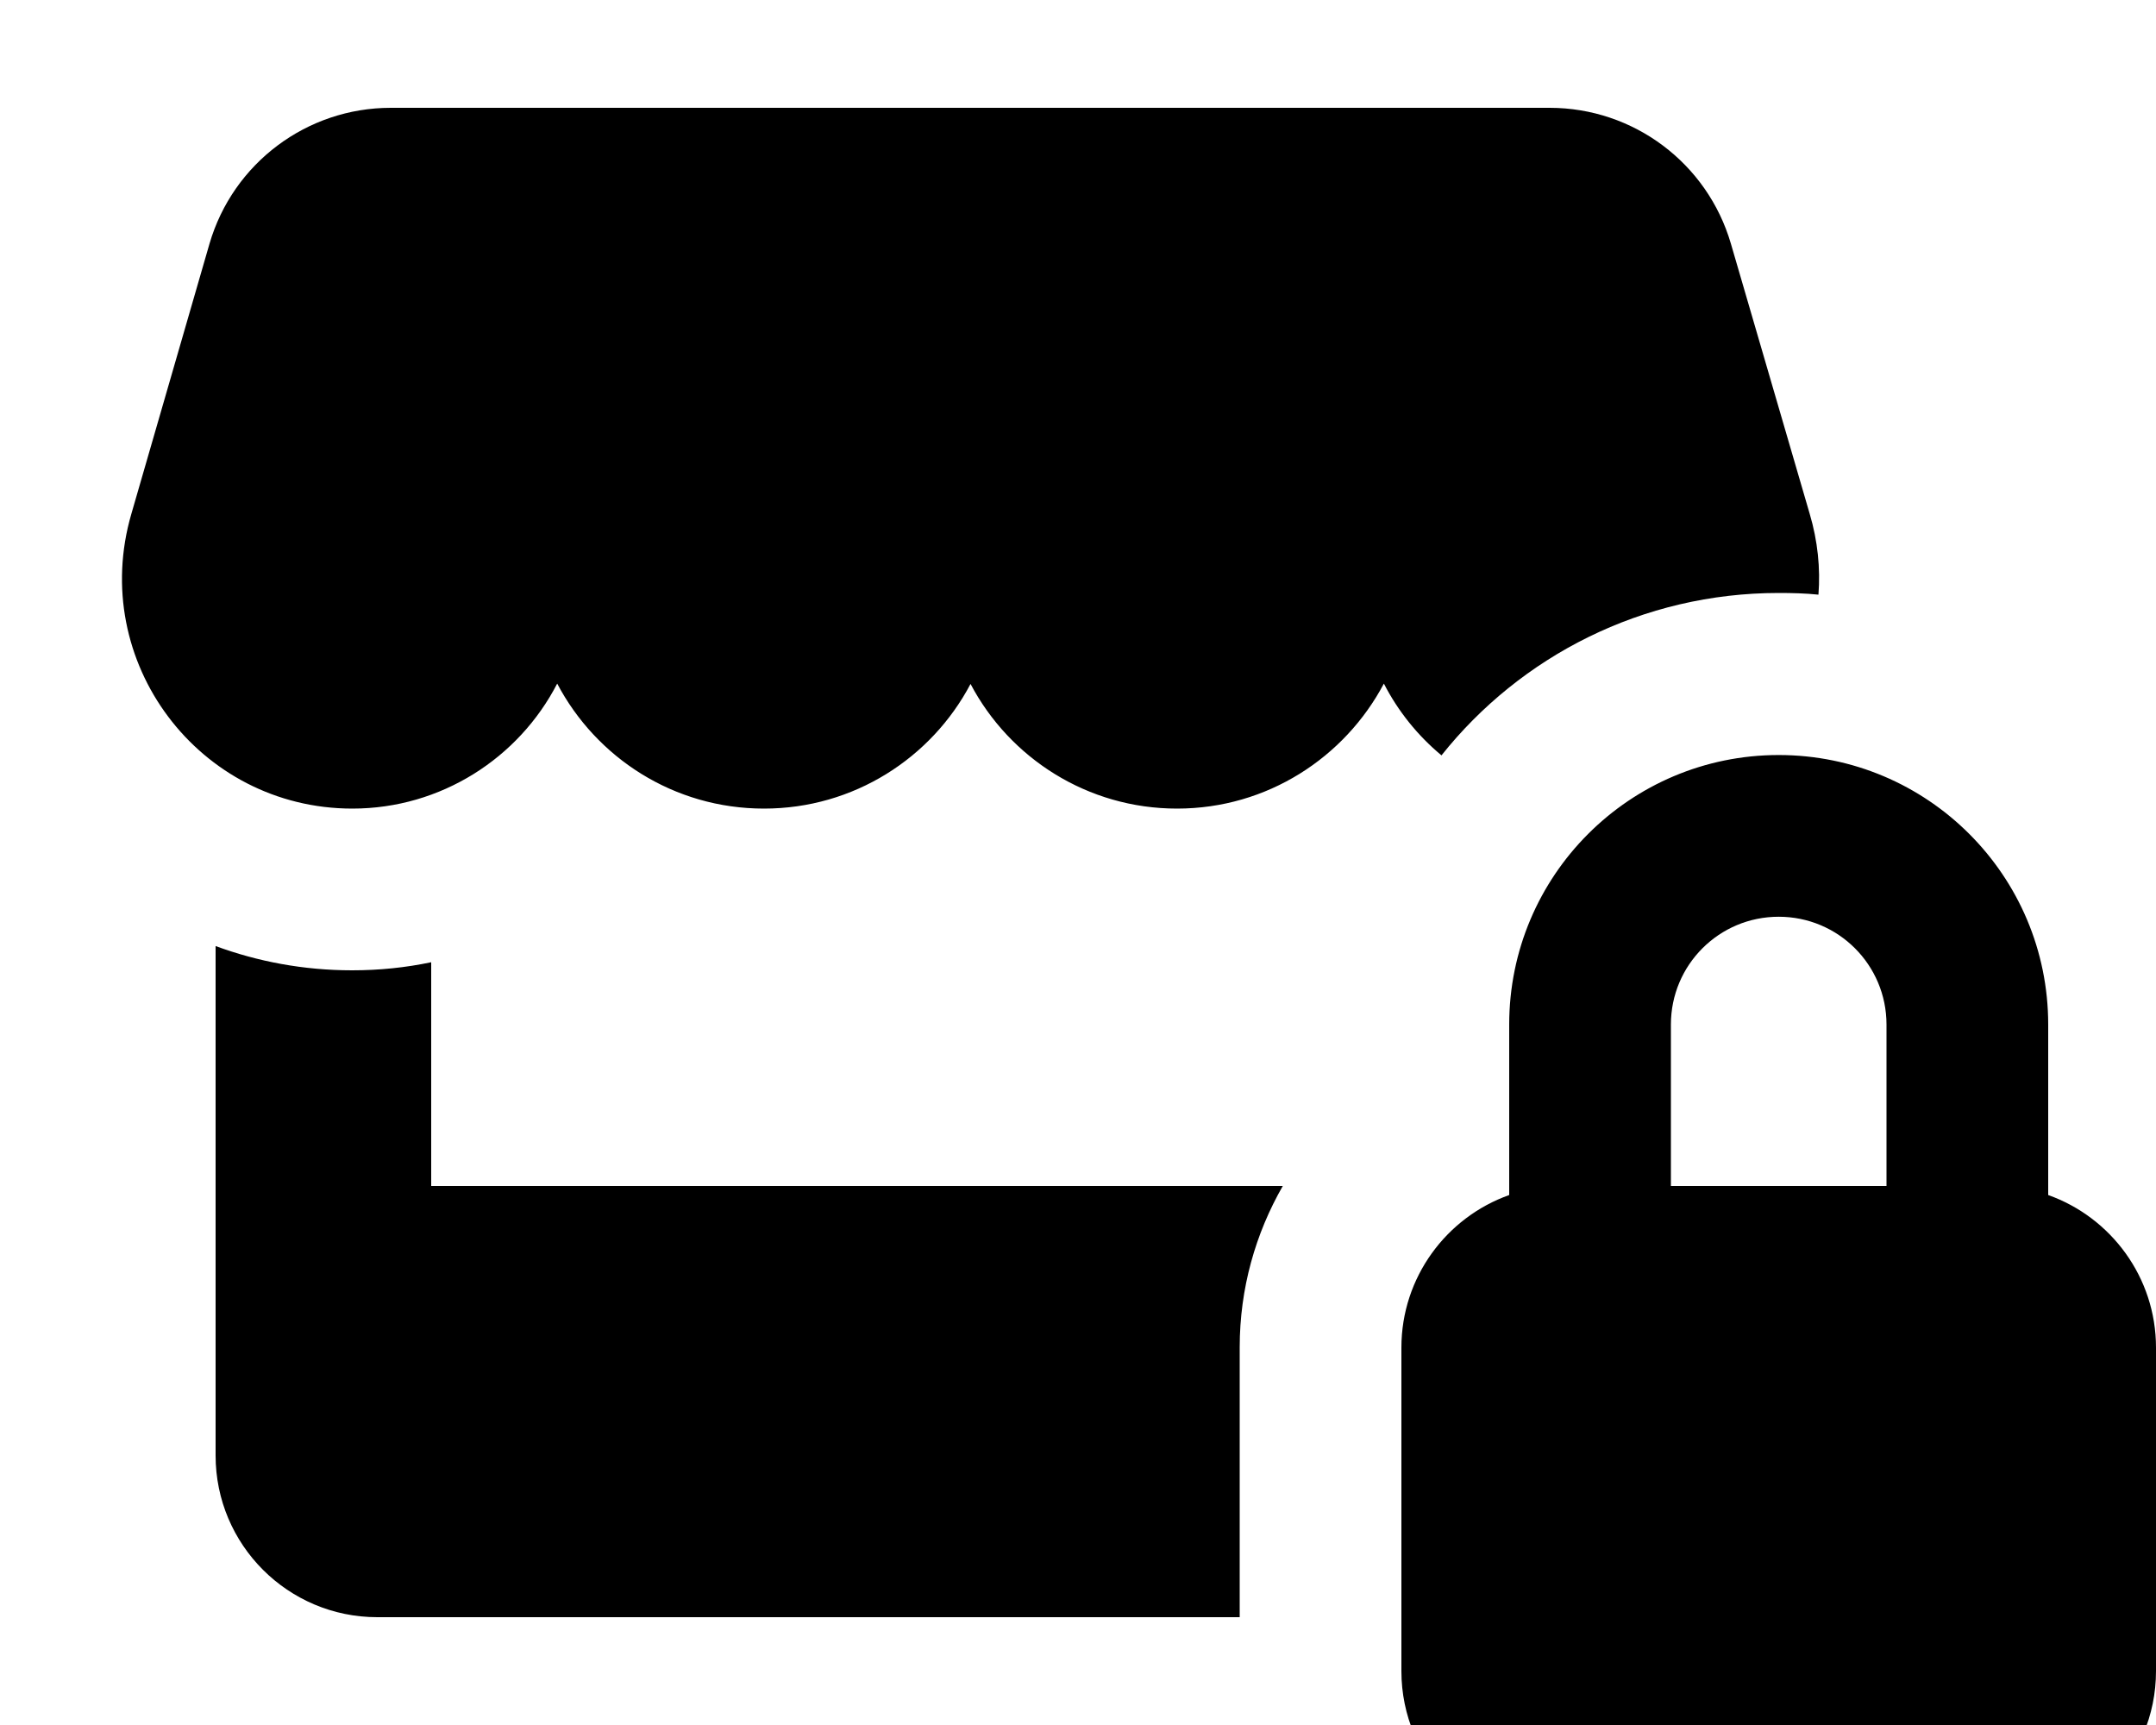
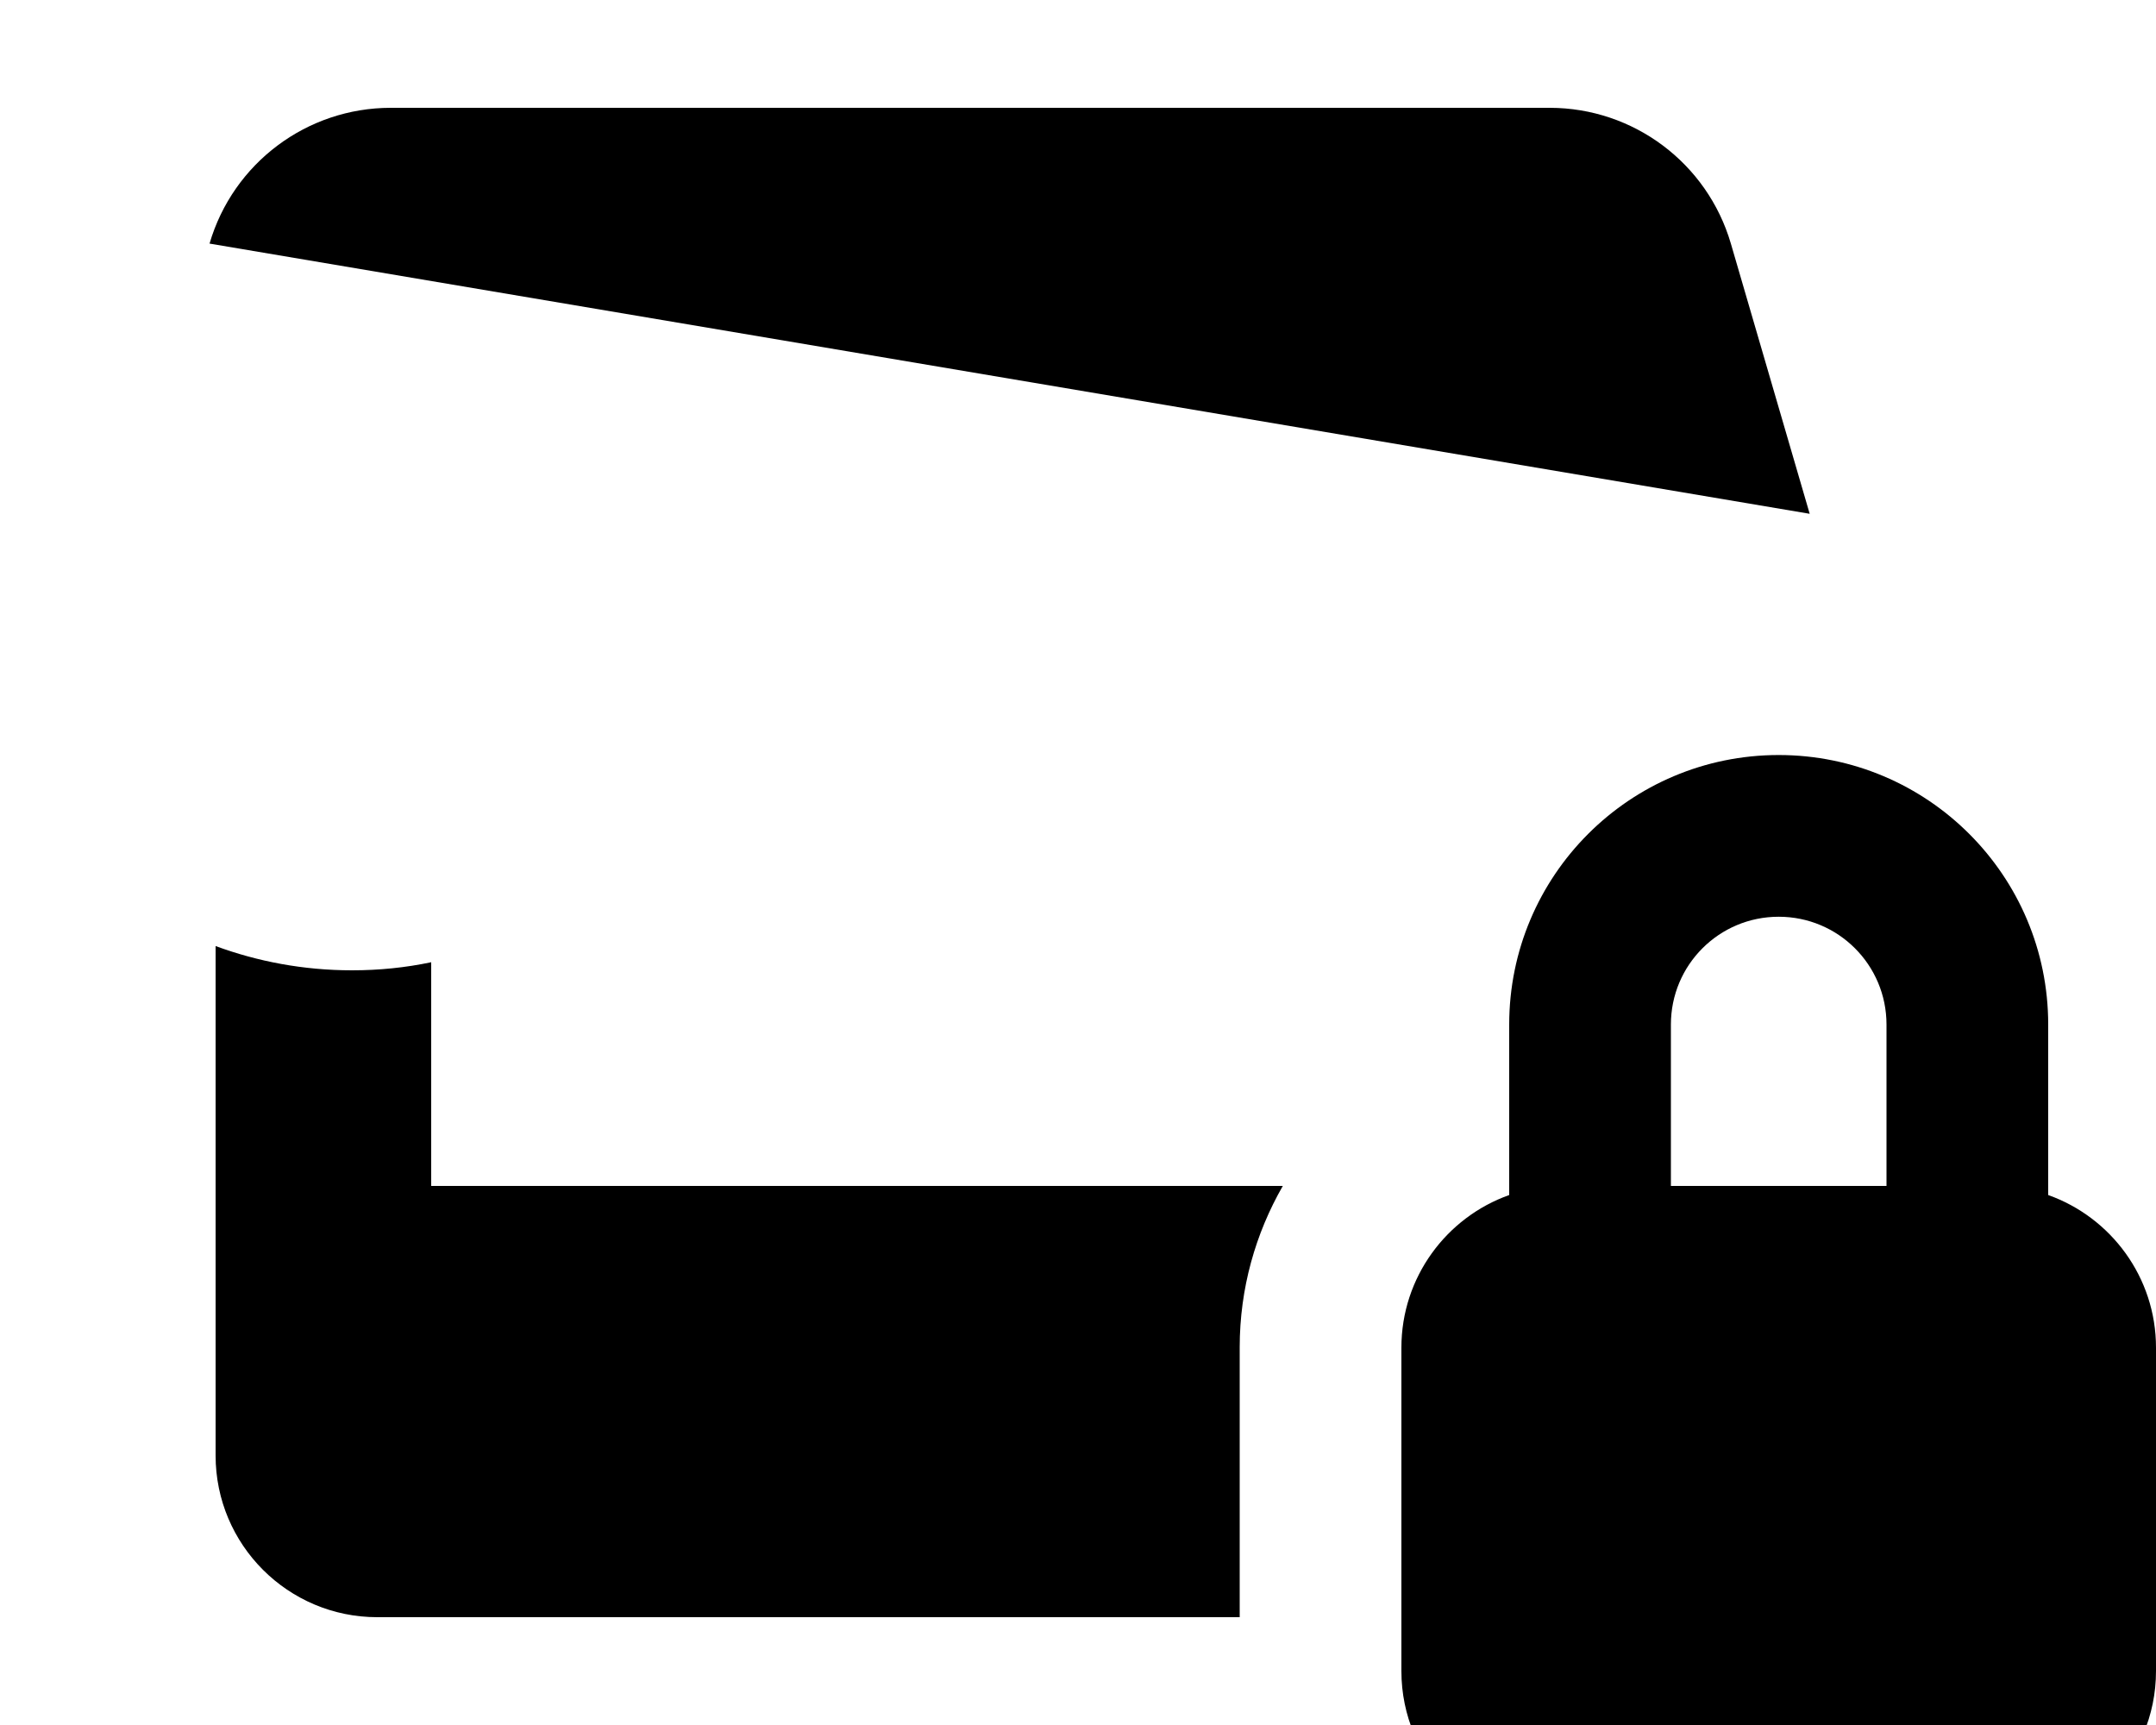
<svg xmlns="http://www.w3.org/2000/svg" viewBox="0 0 640 512">
-   <path fill="currentColor" d="M62.2 72.3C69.2 48.4 91.1 32 116 32l344 0c24.9 0 46.8 16.4 53.8 40.3l23.4 80.2c2.4 8.1 3.2 16.2 2.6 24-3.9-.4-7.8-.5-11.8-.5-40.5 0-76.7 18.8-100.1 48.2-7-5.8-12.9-13.1-17.1-21.3-11.6 21.9-34.6 37.1-61.4 37.1-26.6 0-49.7-15-61.3-37-11.6 22-34.7 37-61.3 37-26.8 0-49.8-15.1-61.4-37.1-11.4 22.1-34.5 37.1-60.8 37.1-45.6 0-78.4-43.7-65.6-87.5L62.2 72.3zM368 399.9l0 80.1-256 0c-26.5 0-48-21.5-48-48l0-151.2c12.5 4.6 26.1 7.2 40.5 7.2 8.1 0 15.9-.8 23.5-2.4l0 66.4 252.8 0c-8.1 14.1-12.8 30.4-12.8 47.9zm192-95.8c0-17.7-14.3-32-32-32s-32 14.3-32 32l0 47.9 64 0 0-47.9zM416 400c0-20.9 13.4-38.7 32-45.3l0-50.6c0-44.2 35.8-80 80-80s80 35.8 80 80l0 50.6c18.6 6.6 32 24.4 32 45.3l0 96c0 26.5-21.5 48-48 48l-128 0c-26.5 0-48-21.5-48-48l0-96z" />
+   <path fill="currentColor" d="M62.2 72.3C69.2 48.4 91.1 32 116 32l344 0c24.9 0 46.8 16.4 53.8 40.3l23.4 80.2L62.2 72.3zM368 399.9l0 80.1-256 0c-26.5 0-48-21.5-48-48l0-151.2c12.5 4.6 26.1 7.2 40.5 7.2 8.1 0 15.9-.8 23.5-2.4l0 66.4 252.8 0c-8.1 14.1-12.8 30.4-12.8 47.9zm192-95.8c0-17.7-14.3-32-32-32s-32 14.3-32 32l0 47.9 64 0 0-47.9zM416 400c0-20.9 13.4-38.7 32-45.3l0-50.6c0-44.2 35.8-80 80-80s80 35.8 80 80l0 50.6c18.6 6.6 32 24.4 32 45.3l0 96c0 26.5-21.5 48-48 48l-128 0c-26.5 0-48-21.5-48-48l0-96z" />
</svg>